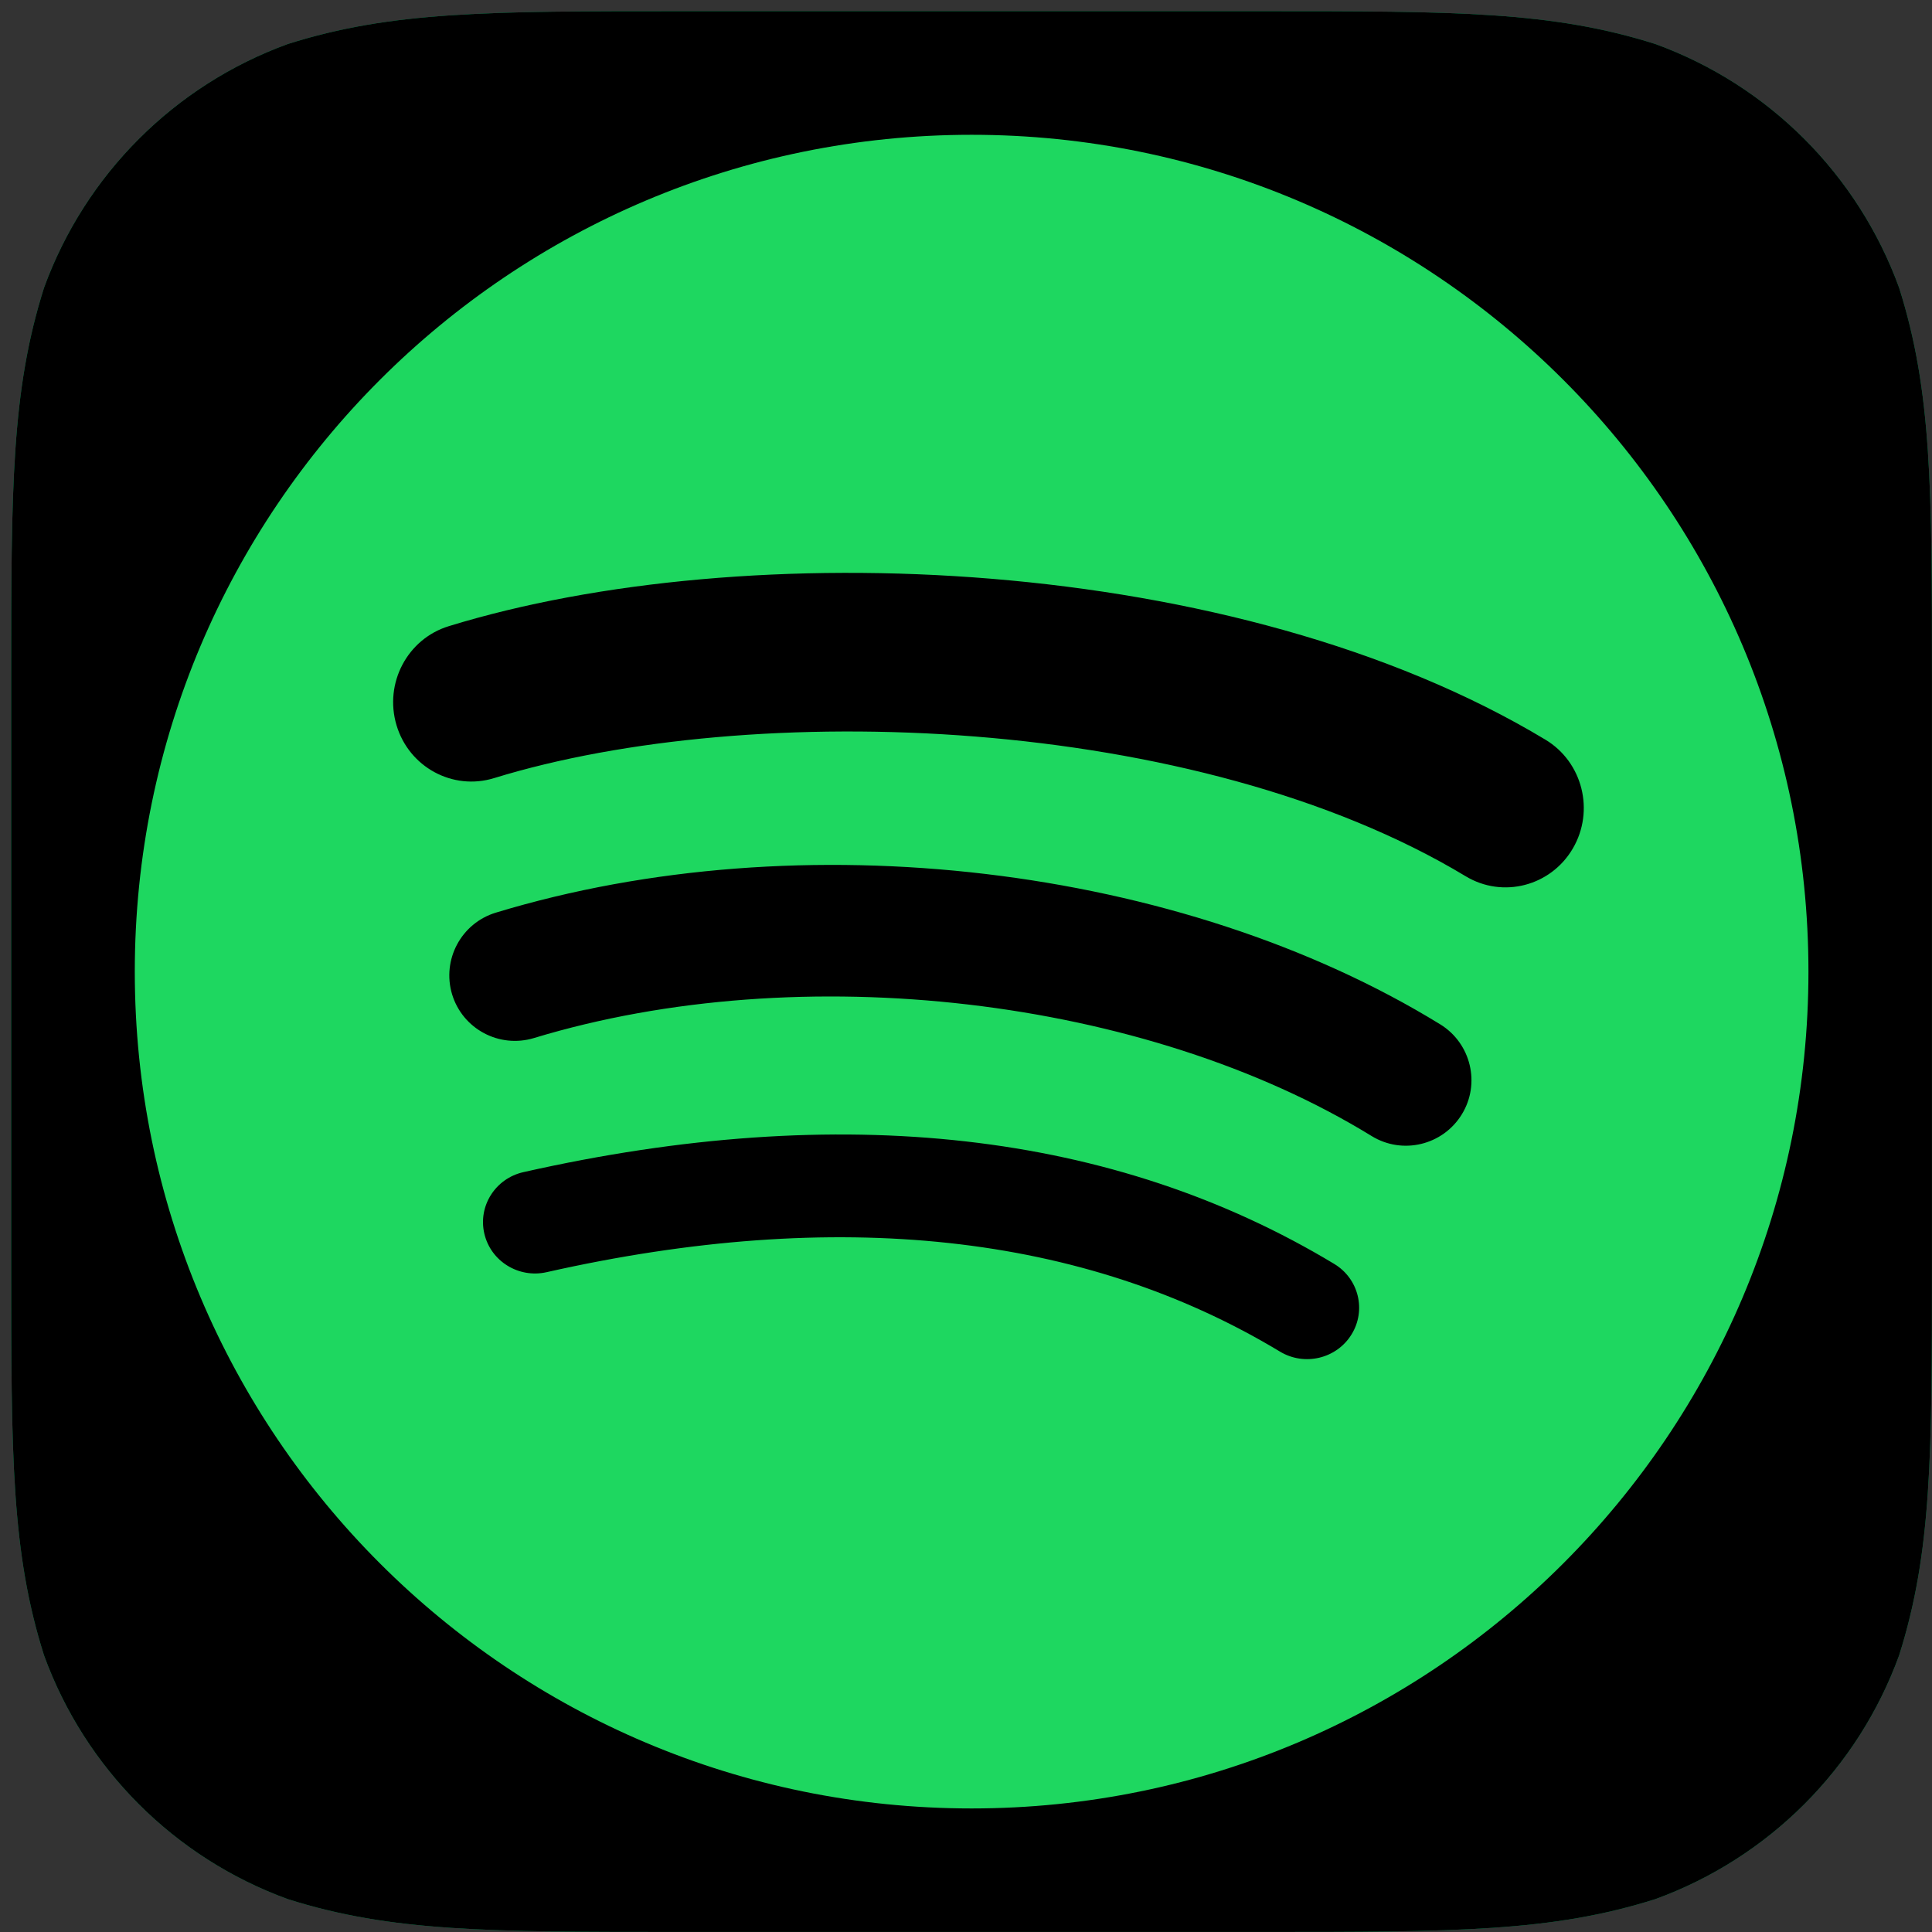
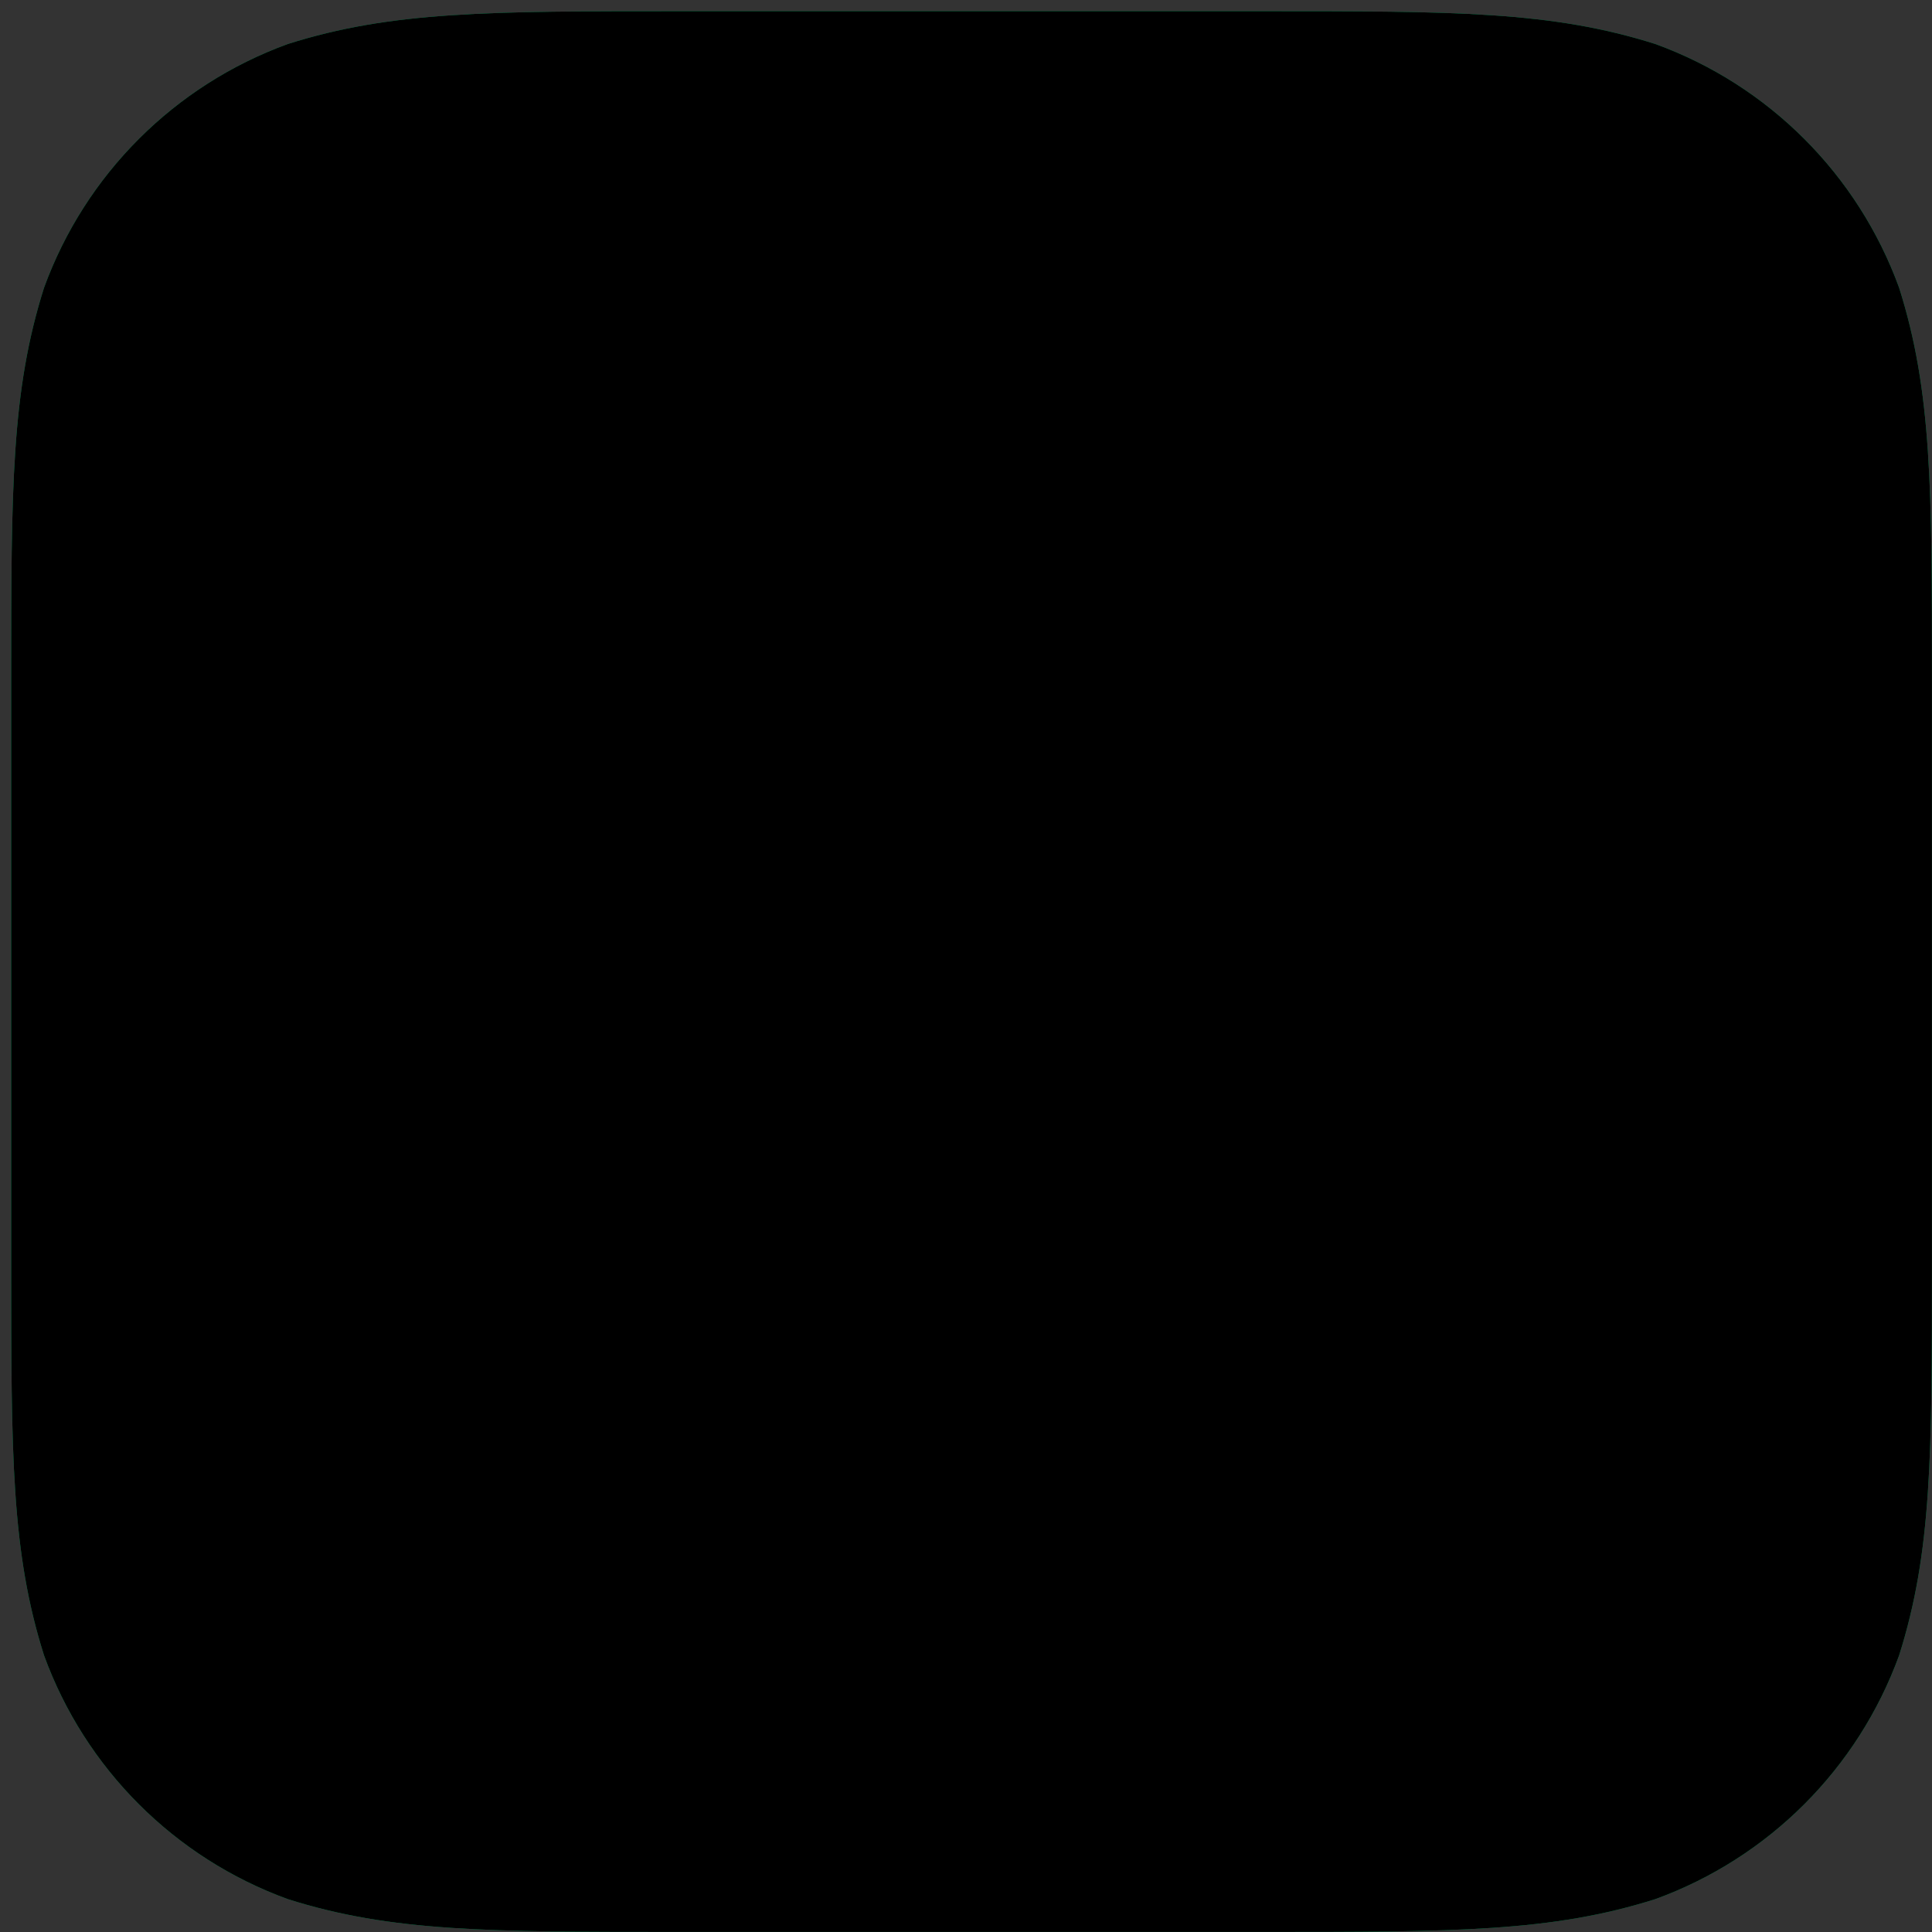
<svg xmlns="http://www.w3.org/2000/svg" xmlns:xlink="http://www.w3.org/1999/xlink" width="172px" height="172px" viewBox="0 0 172 172" version="1.1">
  <rect x="0" y="0" width="172" height="172" fill="#333333" stroke="none" />
  <title>Group</title>
  <desc>Created with Sketch.</desc>
  <defs>
    <linearGradient x1="0%" y1="0%" x2="0%" y2="100%" id="linearGradient-1" offset="0%">
      <stop stop-color="#FFFFFF" />
      <stop stop-color="#00B265" />
    </linearGradient>
    <path d="M59.618,0 C59.618,0 111.382,0 111.382,0 C128.549,0 137.132,0 146.372,2.922 C156.46,6.593 164.407,14.54 168.079,24.628 C171,33.868 171,42.451 171,59.618 C171,59.618 171,111.382 171,111.382 C171,128.549 171,137.132 168.079,146.372 C164.407,156.46 156.46,164.407 146.372,168.078 C137.132,171 128.549,171 111.382,171 C111.382,171 59.618,171 59.618,171 C42.451,171 33.868,171 24.628,168.078 C14.54,164.407 6.593,156.46 2.922,146.372 C0,137.132 0,128.549 0,111.382 C0,111.382 0,59.618 0,59.618 C0,42.451 0,33.868 2.922,24.628 C6.593,14.54 14.54,6.593 24.628,2.922 C33.868,0 42.451,0 59.618,0 C59.618,0 59.618,0 59.618,0" id="path-2" />
  </defs>
  <g id="Page-1" stroke="none" stroke-width="1" fill="none" fill-rule="evenodd">
    <g id="Group" transform="translate(0.996, 0.996)">
      <g id="path-1">
        <use fill="url(#linearGradient-1)" xlink:href="#path-2" />
        <use fill="#000000" xlink:href="#path-2" />
      </g>
-       <path d="M129.486,77.012 C105.487,62.551 65.901,61.221 42.991,68.277 C39.311,69.41 35.42,67.302 34.305,63.569 C33.19,59.834 35.265,55.889 38.947,54.754 C65.246,46.655 108.966,48.219 136.594,64.859 C139.903,66.853 140.989,71.189 139.028,74.541 C137.065,77.899 132.787,79.006 129.486,77.012 Z M129.141,98.219 C127.449,100.966 123.858,101.828 121.115,100.141 C101.002,87.778 70.332,84.195 46.536,91.419 C43.45,92.351 40.192,90.612 39.254,87.531 C38.325,84.446 40.065,81.192 43.146,80.254 C70.328,72.004 104.121,76 127.222,90.197 C129.965,91.886 130.828,95.479 129.141,98.219 Z M119.323,117.811 C117.988,119.972 115.136,120.649 112.954,119.332 C95.503,108.809 73.537,106.433 47.668,112.262 C45.175,112.826 42.691,111.285 42.122,108.826 C41.551,106.367 43.108,103.916 45.606,103.355 C73.915,96.97 98.198,99.718 117.786,111.527 C119.97,112.843 120.658,115.657 119.323,117.811 Z M85.504,11.004 C44.36,11.004 11.004,44.359 11.004,85.503 C11.004,126.652 44.36,160.004 85.504,160.004 C126.65,160.004 160.004,126.652 160.004,85.503 C160.004,44.359 126.65,11.004 85.504,11.004 L85.504,11.004 Z" id="Fill-1" fill="#1ED760" />
    </g>
  </g>
</svg>